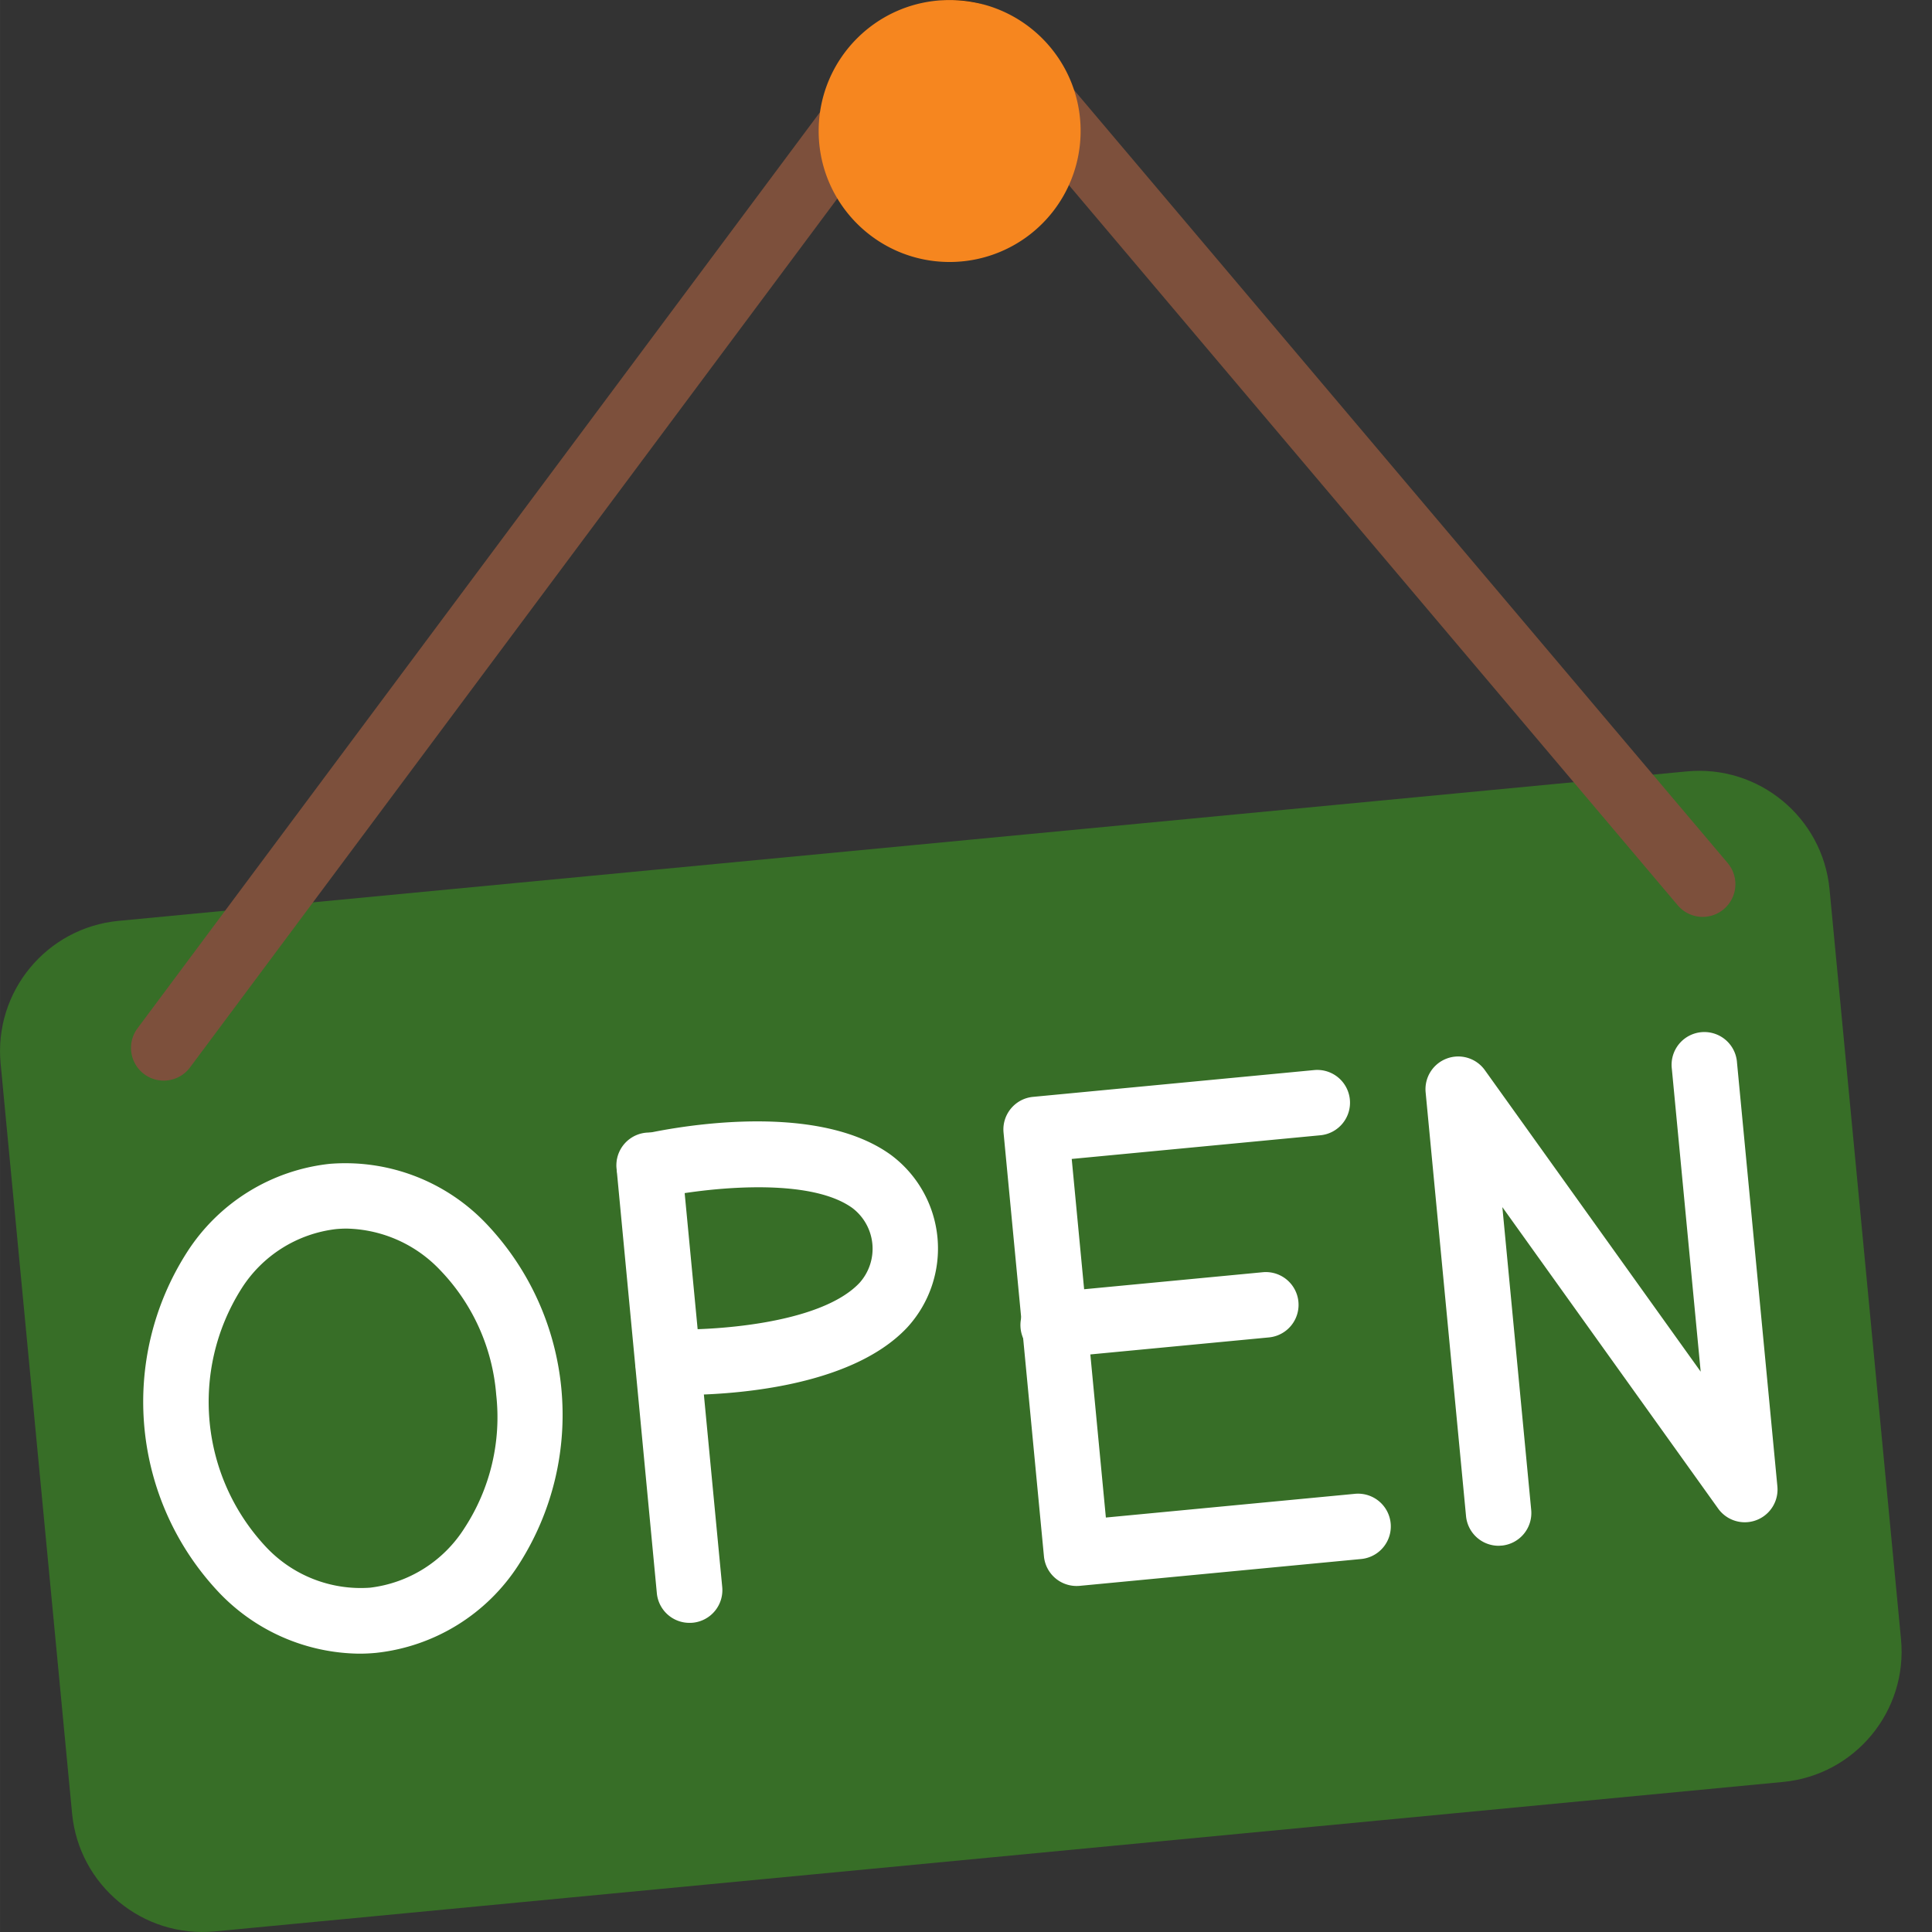
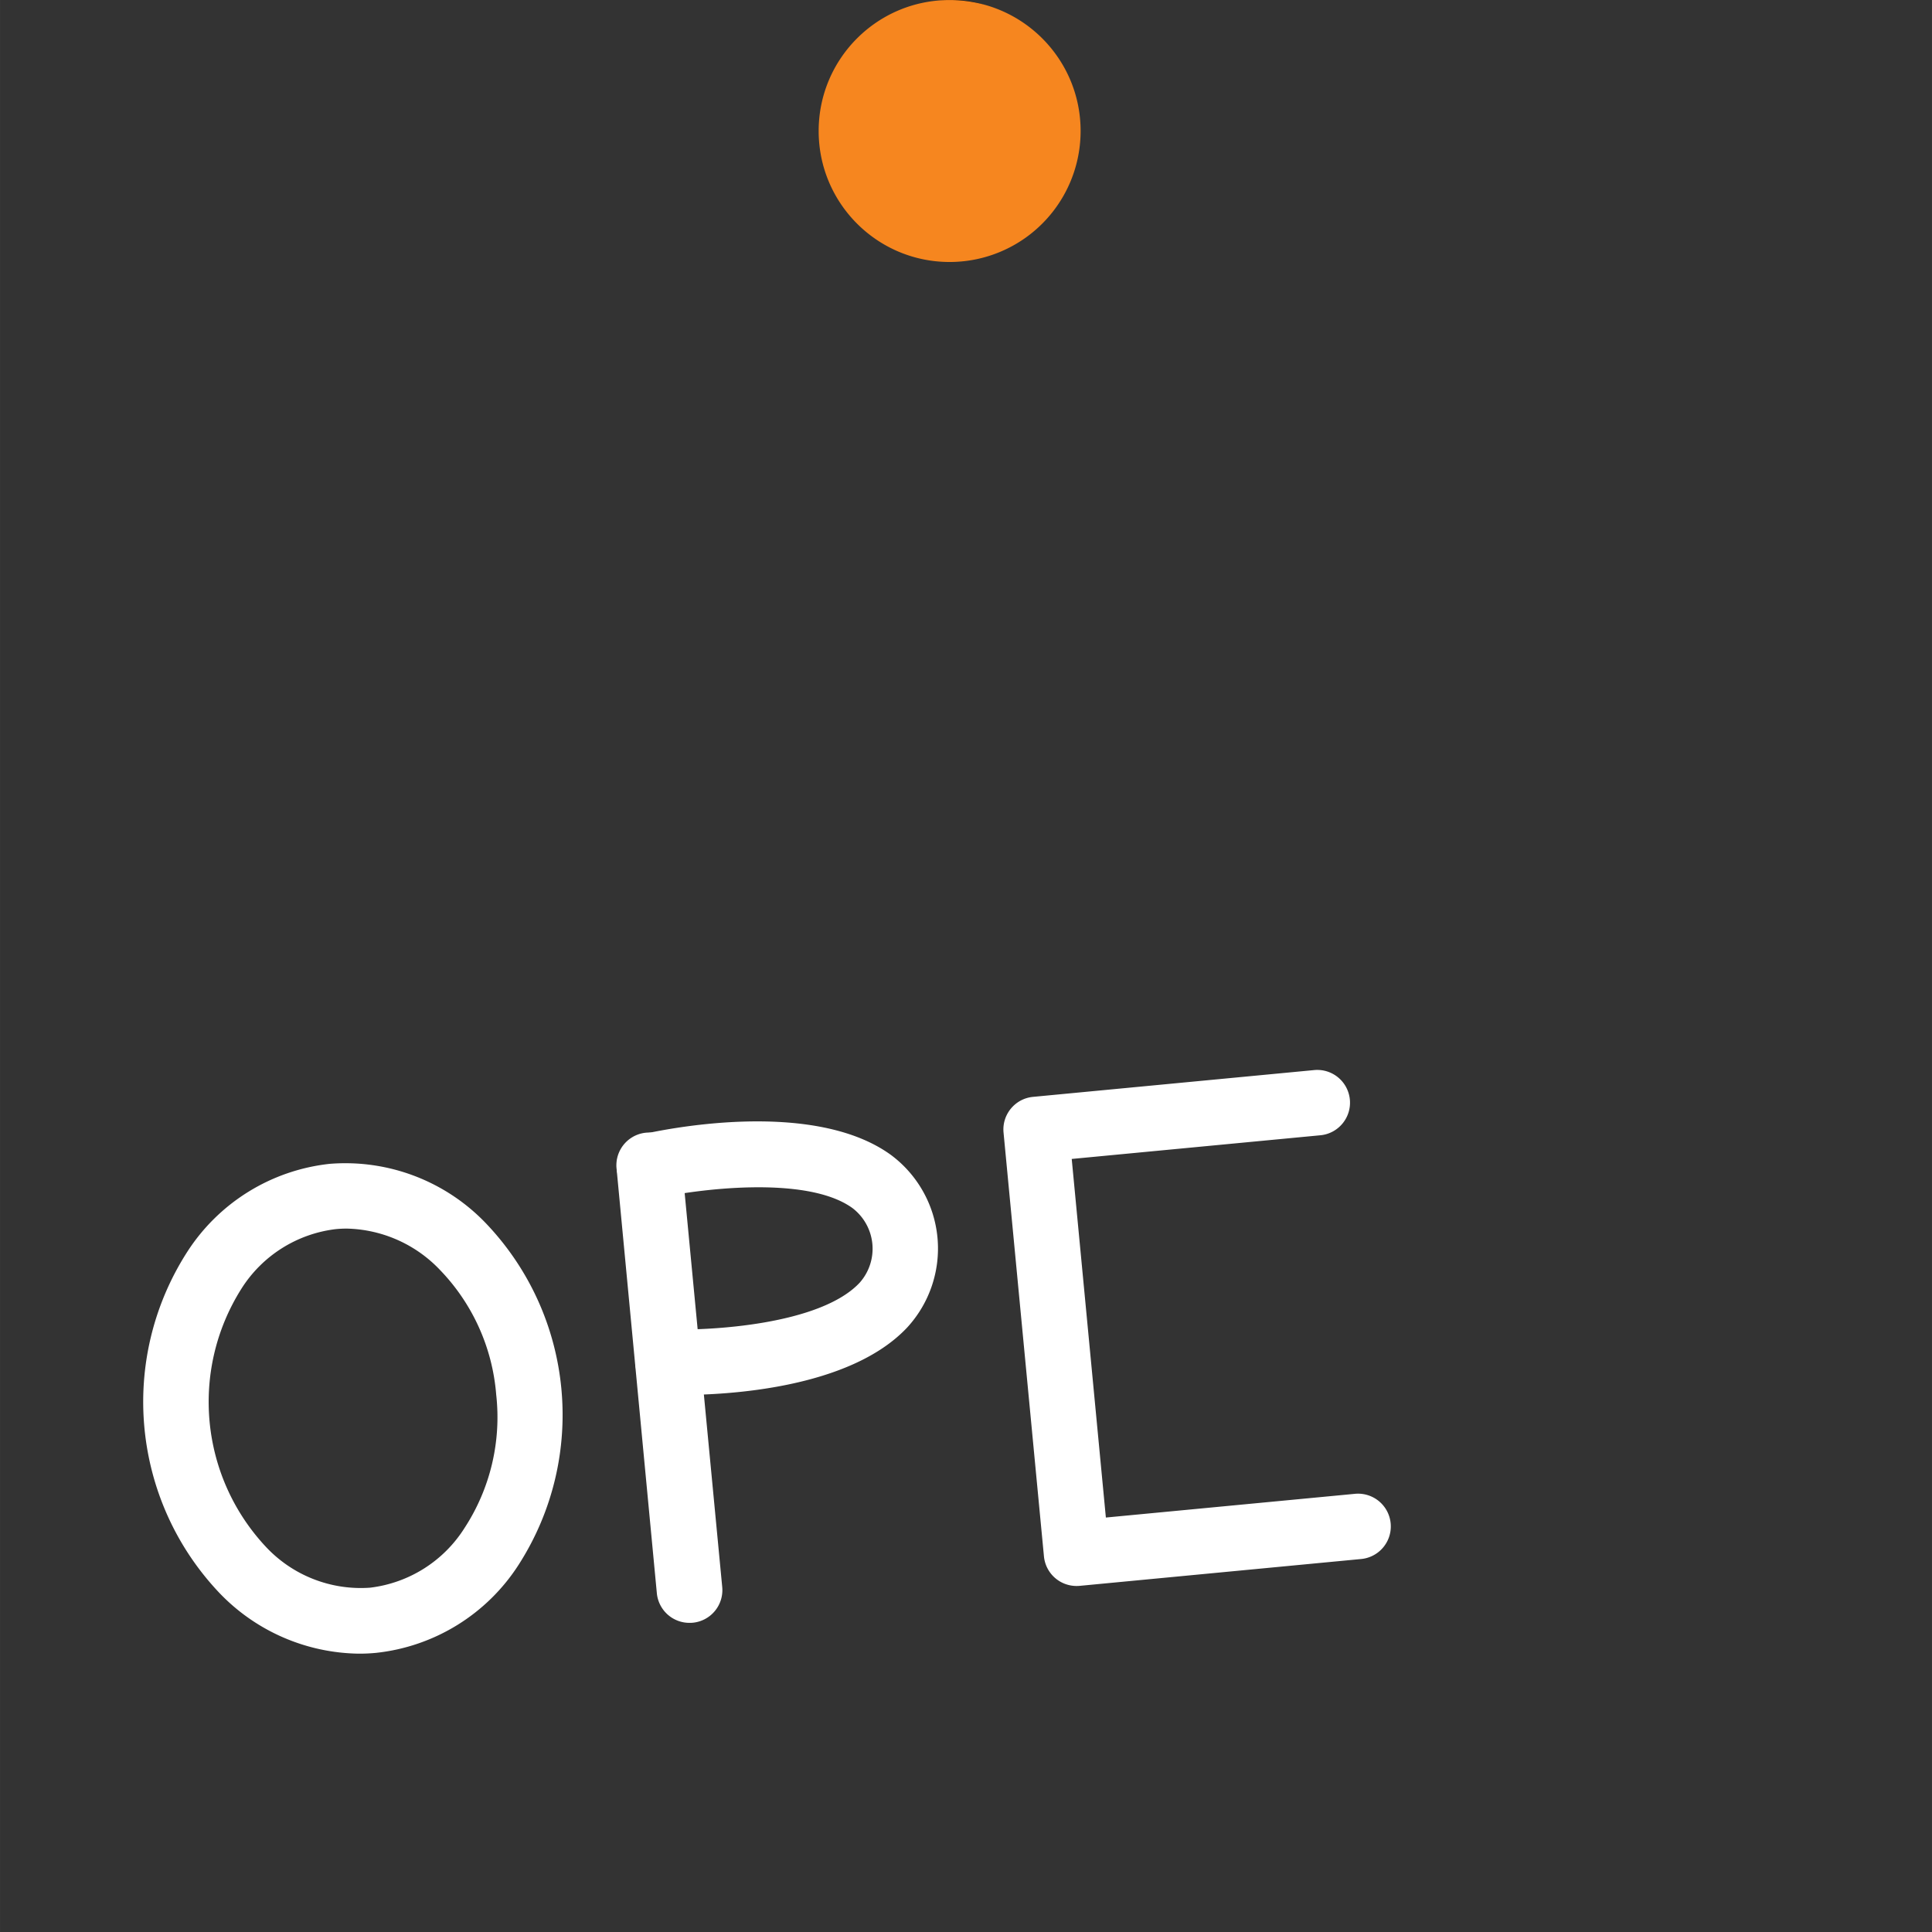
<svg xmlns="http://www.w3.org/2000/svg" version="1.1" width="512" height="512" x="0" y="0" viewBox="0 0 512 512.005" style="enable-background:new 0 0 512 512" xml:space="preserve" class="">
  <rect x="0" y="0" width="512" height="512.005" fill="#333333" stroke="none" />
  <g>
-     <path fill="#376e27" d="m31.426 244.04 415.578-39.606c19.086-1.817 36.031 12.18 37.848 31.261l18.937 198.696c1.82 19.082-12.18 36.027-31.262 37.847L56.95 511.844c-19.086 1.82-36.031-12.176-37.851-31.262L.164 281.891c-1.82-19.086 12.176-36.032 31.262-37.852zm0 0" opacity="1" data-original="#4fba6f" class="" />
    <g fill="#fff">
      <path d="M95.063 438.242a52.082 52.082 0 0 1-36.84-16.008c-23.371-24.562-26.93-61.918-8.618-90.453a51.49 51.49 0 0 1 37.735-23.344 51.55 51.55 0 0 1 41.48 15.805c23.375 24.555 26.934 61.91 8.618 90.442a51.435 51.435 0 0 1-37.75 23.343 45.81 45.81 0 0 1-4.626.215zm-3.16-112.648c-.973 0-1.942.047-2.915.14a34.41 34.41 0 0 0-25.035 15.829c-13.625 21.62-10.95 49.714 6.516 68.375a34.415 34.415 0 0 0 27.597 10.82 34.432 34.432 0 0 0 25.043-15.828 53.68 53.68 0 0 0 8.391-35.301 53.67 53.67 0 0 0-14.906-33.082 35.084 35.084 0 0 0-24.692-10.953zM182.754 430.078a8.68 8.68 0 0 1-8.68-7.808l-10.656-112.356a8.676 8.676 0 0 1 3.504-8.117 8.675 8.675 0 0 1 8.797-.836 8.675 8.675 0 0 1 4.969 7.312l10.707 112.301a8.659 8.659 0 0 1-1.942 6.352 8.668 8.668 0 0 1-5.867 3.117 8.674 8.674 0 0 1-.832.035zm0 0" fill="#ffffff" opacity="1" data-original="#ffffff" class="" />
      <path d="M180.504 369.688c-1.84 0-3.149 0-3.781-.06a8.683 8.683 0 0 1-8.36-8.983 8.585 8.585 0 0 1 2.739-6.07 8.584 8.584 0 0 1 6.253-2.294c10.415.399 39.918-1.129 50.438-12.316a13.546 13.546 0 0 0-1.91-19.828c-12.438-8.973-42.332-4.746-51.832-2.602-4.672 1.074-9.332-1.84-10.406-6.512a8.673 8.673 0 0 1 6.507-10.402c4.524-1.043 44.856-9.766 65.883 5.399a30.899 30.899 0 0 1 12.403 21.945 30.925 30.925 0 0 1-8.063 23.883c-15.367 16.304-48.242 17.84-59.871 17.84zM285.285 420.305a8.677 8.677 0 0 1-8.629-7.852L265.95 300.145c-.453-4.77 3.043-9.004 7.809-9.461l74.57-7.106a8.675 8.675 0 0 1 9.399 7.824c.453 4.746-3.012 8.97-7.758 9.453l-65.953 6.282 9.05 95.031 65.954-6.281a8.686 8.686 0 0 1 7.94 3.586 8.681 8.681 0 0 1 .825 8.675 8.688 8.688 0 0 1-7.125 5.016l-74.562 7.11c-.27.023-.547.03-.813.03zm0 0" fill="#ffffff" opacity="1" data-original="#ffffff" class="" />
-       <path d="M279.52 359.84c-4.793.223-8.86-3.48-9.086-8.27-.223-4.793 3.48-8.863 8.273-9.086l55.93-5.328a8.677 8.677 0 0 1 1.636 17.278l-55.918 5.328c-.289.058-.566.078-.835.078zM397.14 409.648a8.677 8.677 0 0 1-8.624-7.859l-10.707-112.305a8.671 8.671 0 0 1 5.597-8.953 8.677 8.677 0 0 1 10.102 3.078l57.195 79.899-7.644-80.235a8.68 8.68 0 0 1 12.293-8.949 8.675 8.675 0 0 1 4.976 7.301l10.7 112.3a8.679 8.679 0 0 1-15.692 5.876l-57.195-79.899 7.644 80.246a8.677 8.677 0 0 1-7.808 9.457c-.29 0-.524.043-.836.043zm0 0" fill="#ffffff" opacity="1" data-original="#ffffff" class="" />
    </g>
    <path d="M257.828 18.145c-1.11 0-2.21-.211-3.238-.625a18.151 18.151 0 0 0-2.727-.157 8.675 8.675 0 0 1-9.832-6.93A8.678 8.678 0 0 1 248.566.337a12.524 12.524 0 0 1 3.098-.328c2.332-.051 4.664.172 6.941.668.836.183 1.66.43 2.458.738a8.676 8.676 0 0 1-3.235 16.73zm0 0" fill="#000000" opacity="1" data-original="#000000" />
-     <path fill="#7d503c" d="M451.258 242.988a8.67 8.67 0 0 1-6.637-3.07L270.02 33.383a8.683 8.683 0 0 1-2.04-5.606 8.677 8.677 0 0 1 6.239-8.375 8.686 8.686 0 0 1 9.773 3.688l173.895 205.668a8.676 8.676 0 0 1-6.63 14.23zM43.395 286.379a8.671 8.671 0 0 1-7.762-4.797 8.668 8.668 0 0 1 .82-9.086L218.758 27.777c2.875-3.836 8.316-4.613 12.148-1.738a8.681 8.681 0 0 1 1.739 12.152l-182.31 244.72a8.682 8.682 0 0 1-6.94 3.468zm0 0" opacity="1" data-original="#cb9080" class="" />
    <path fill="#f6861f" d="M251.664 69.43c-19.172 0-34.71-15.54-34.71-34.711S232.491.008 251.663.008s34.711 15.539 34.711 34.71a34.708 34.708 0 0 1-34.71 34.712zm0 0" opacity="1" data-original="#a5a5a4" class="" />
  </g>
</svg>